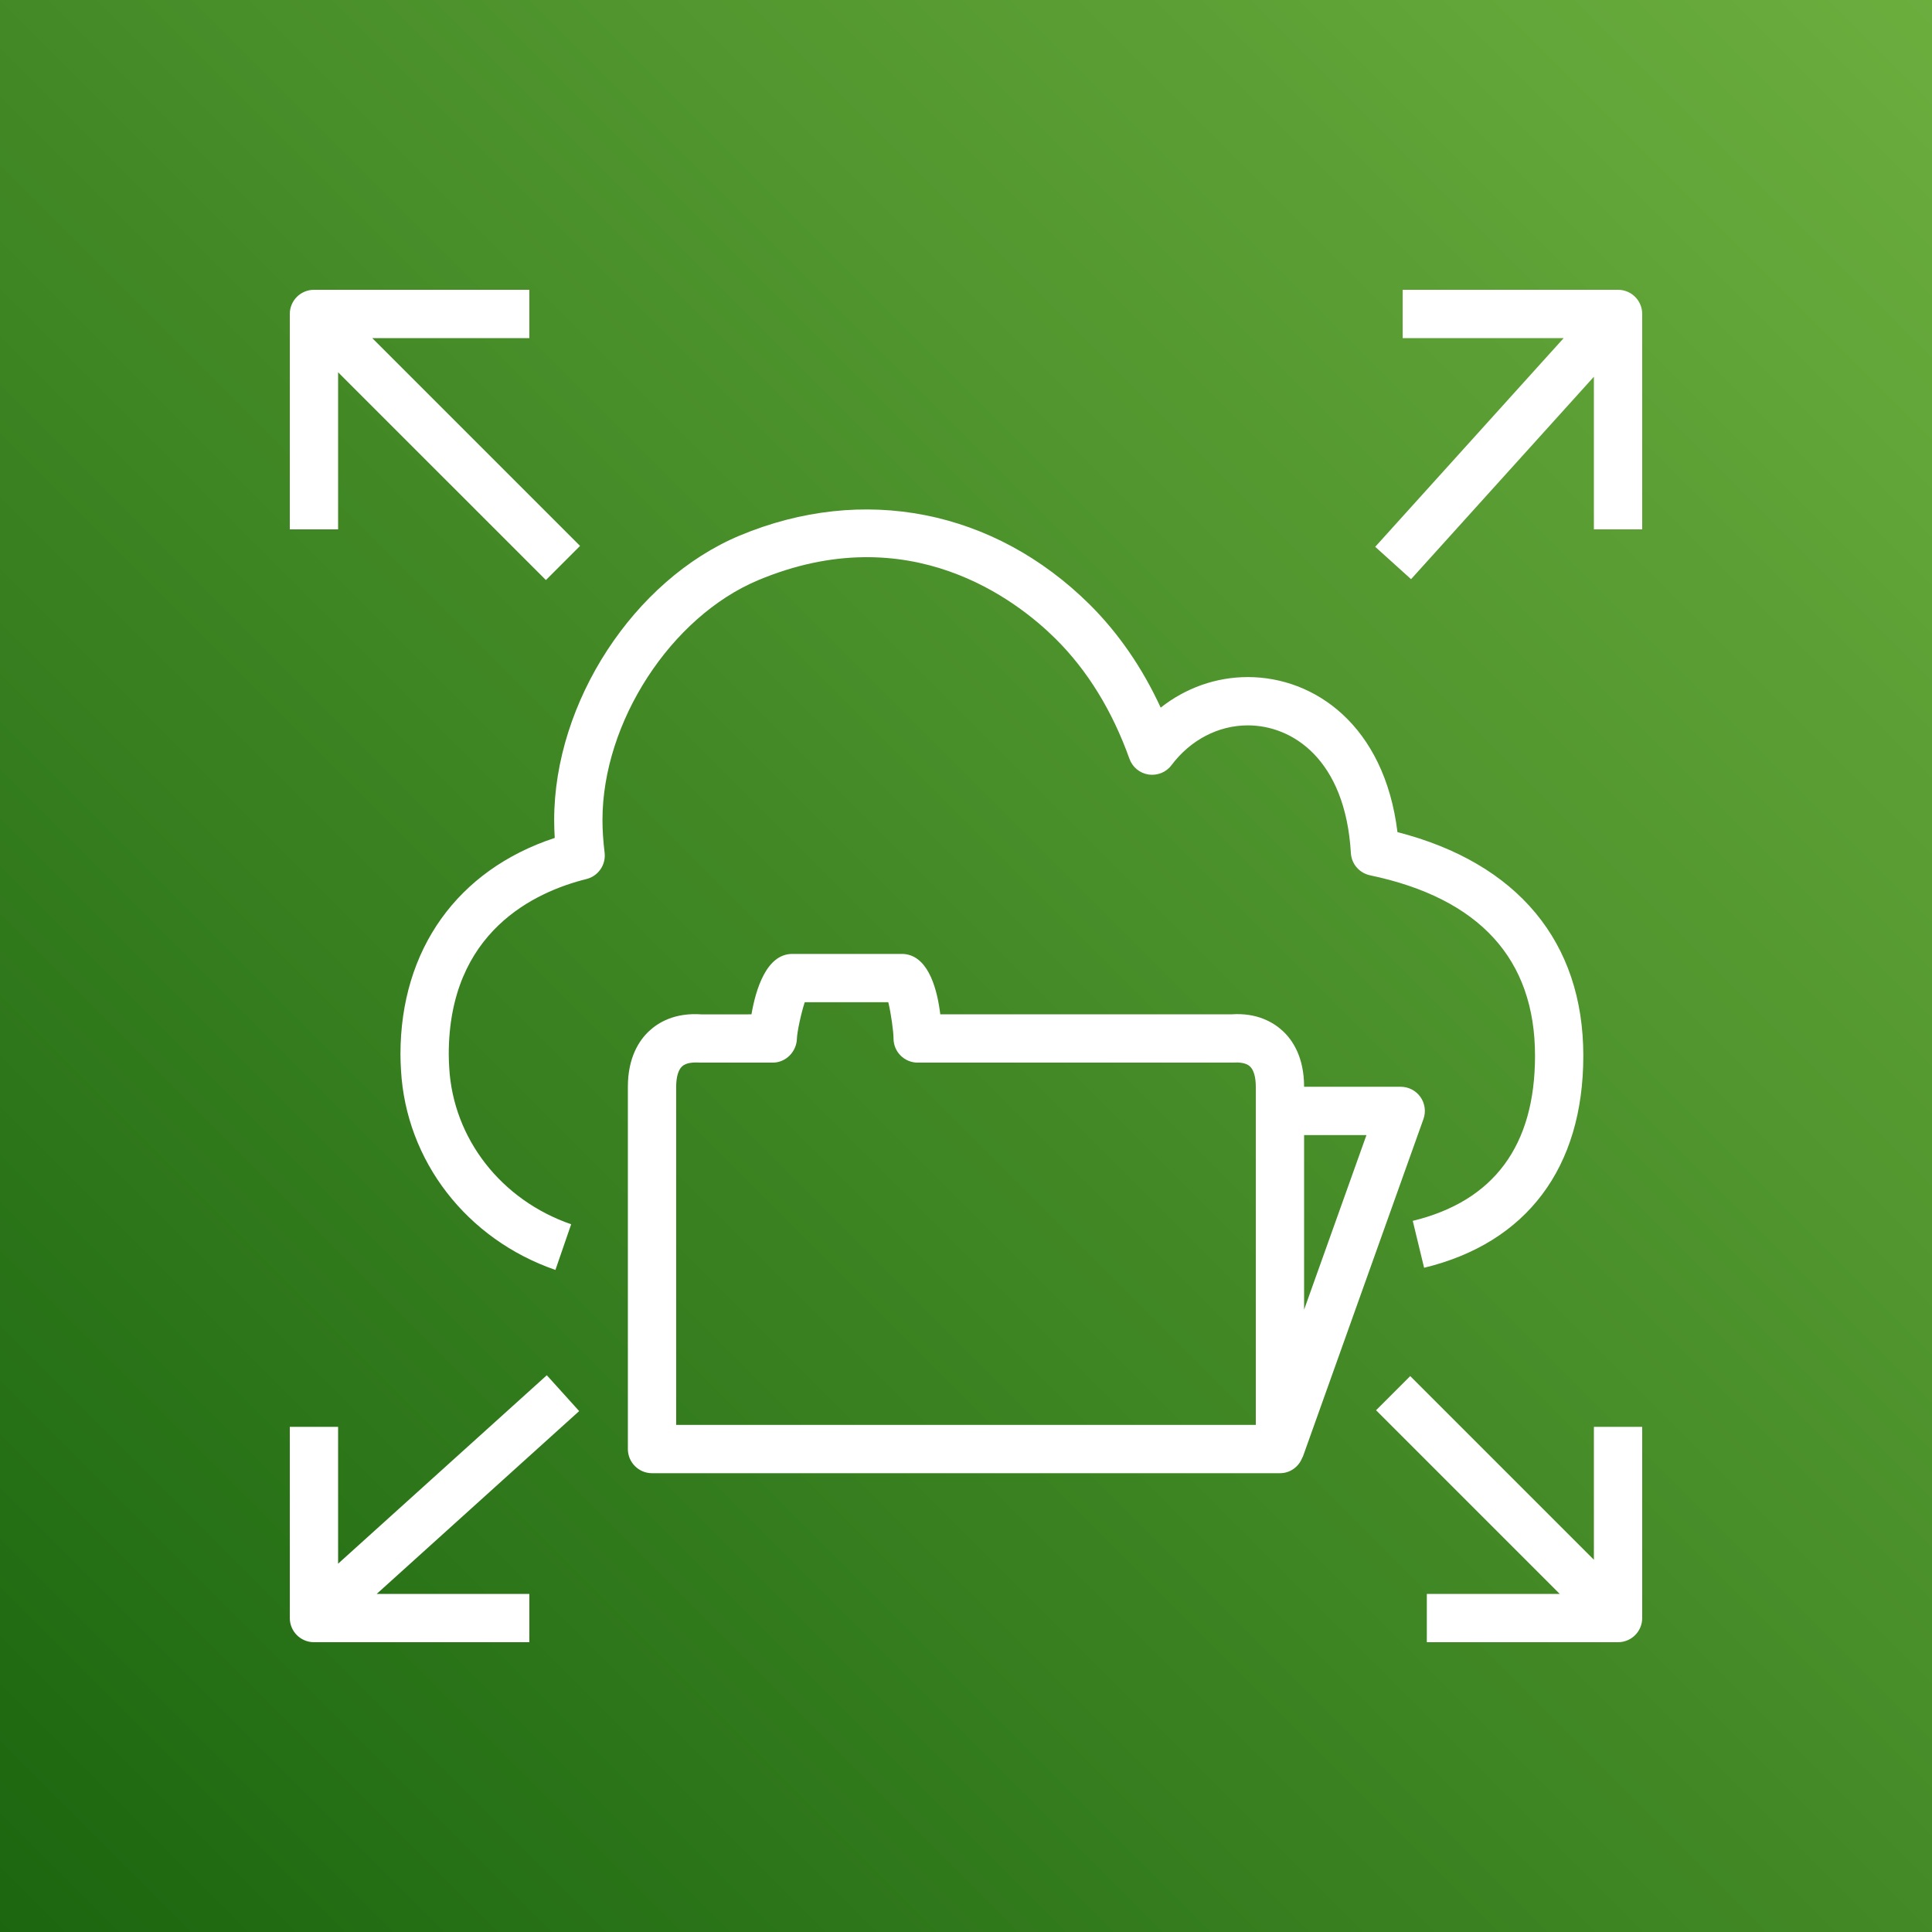
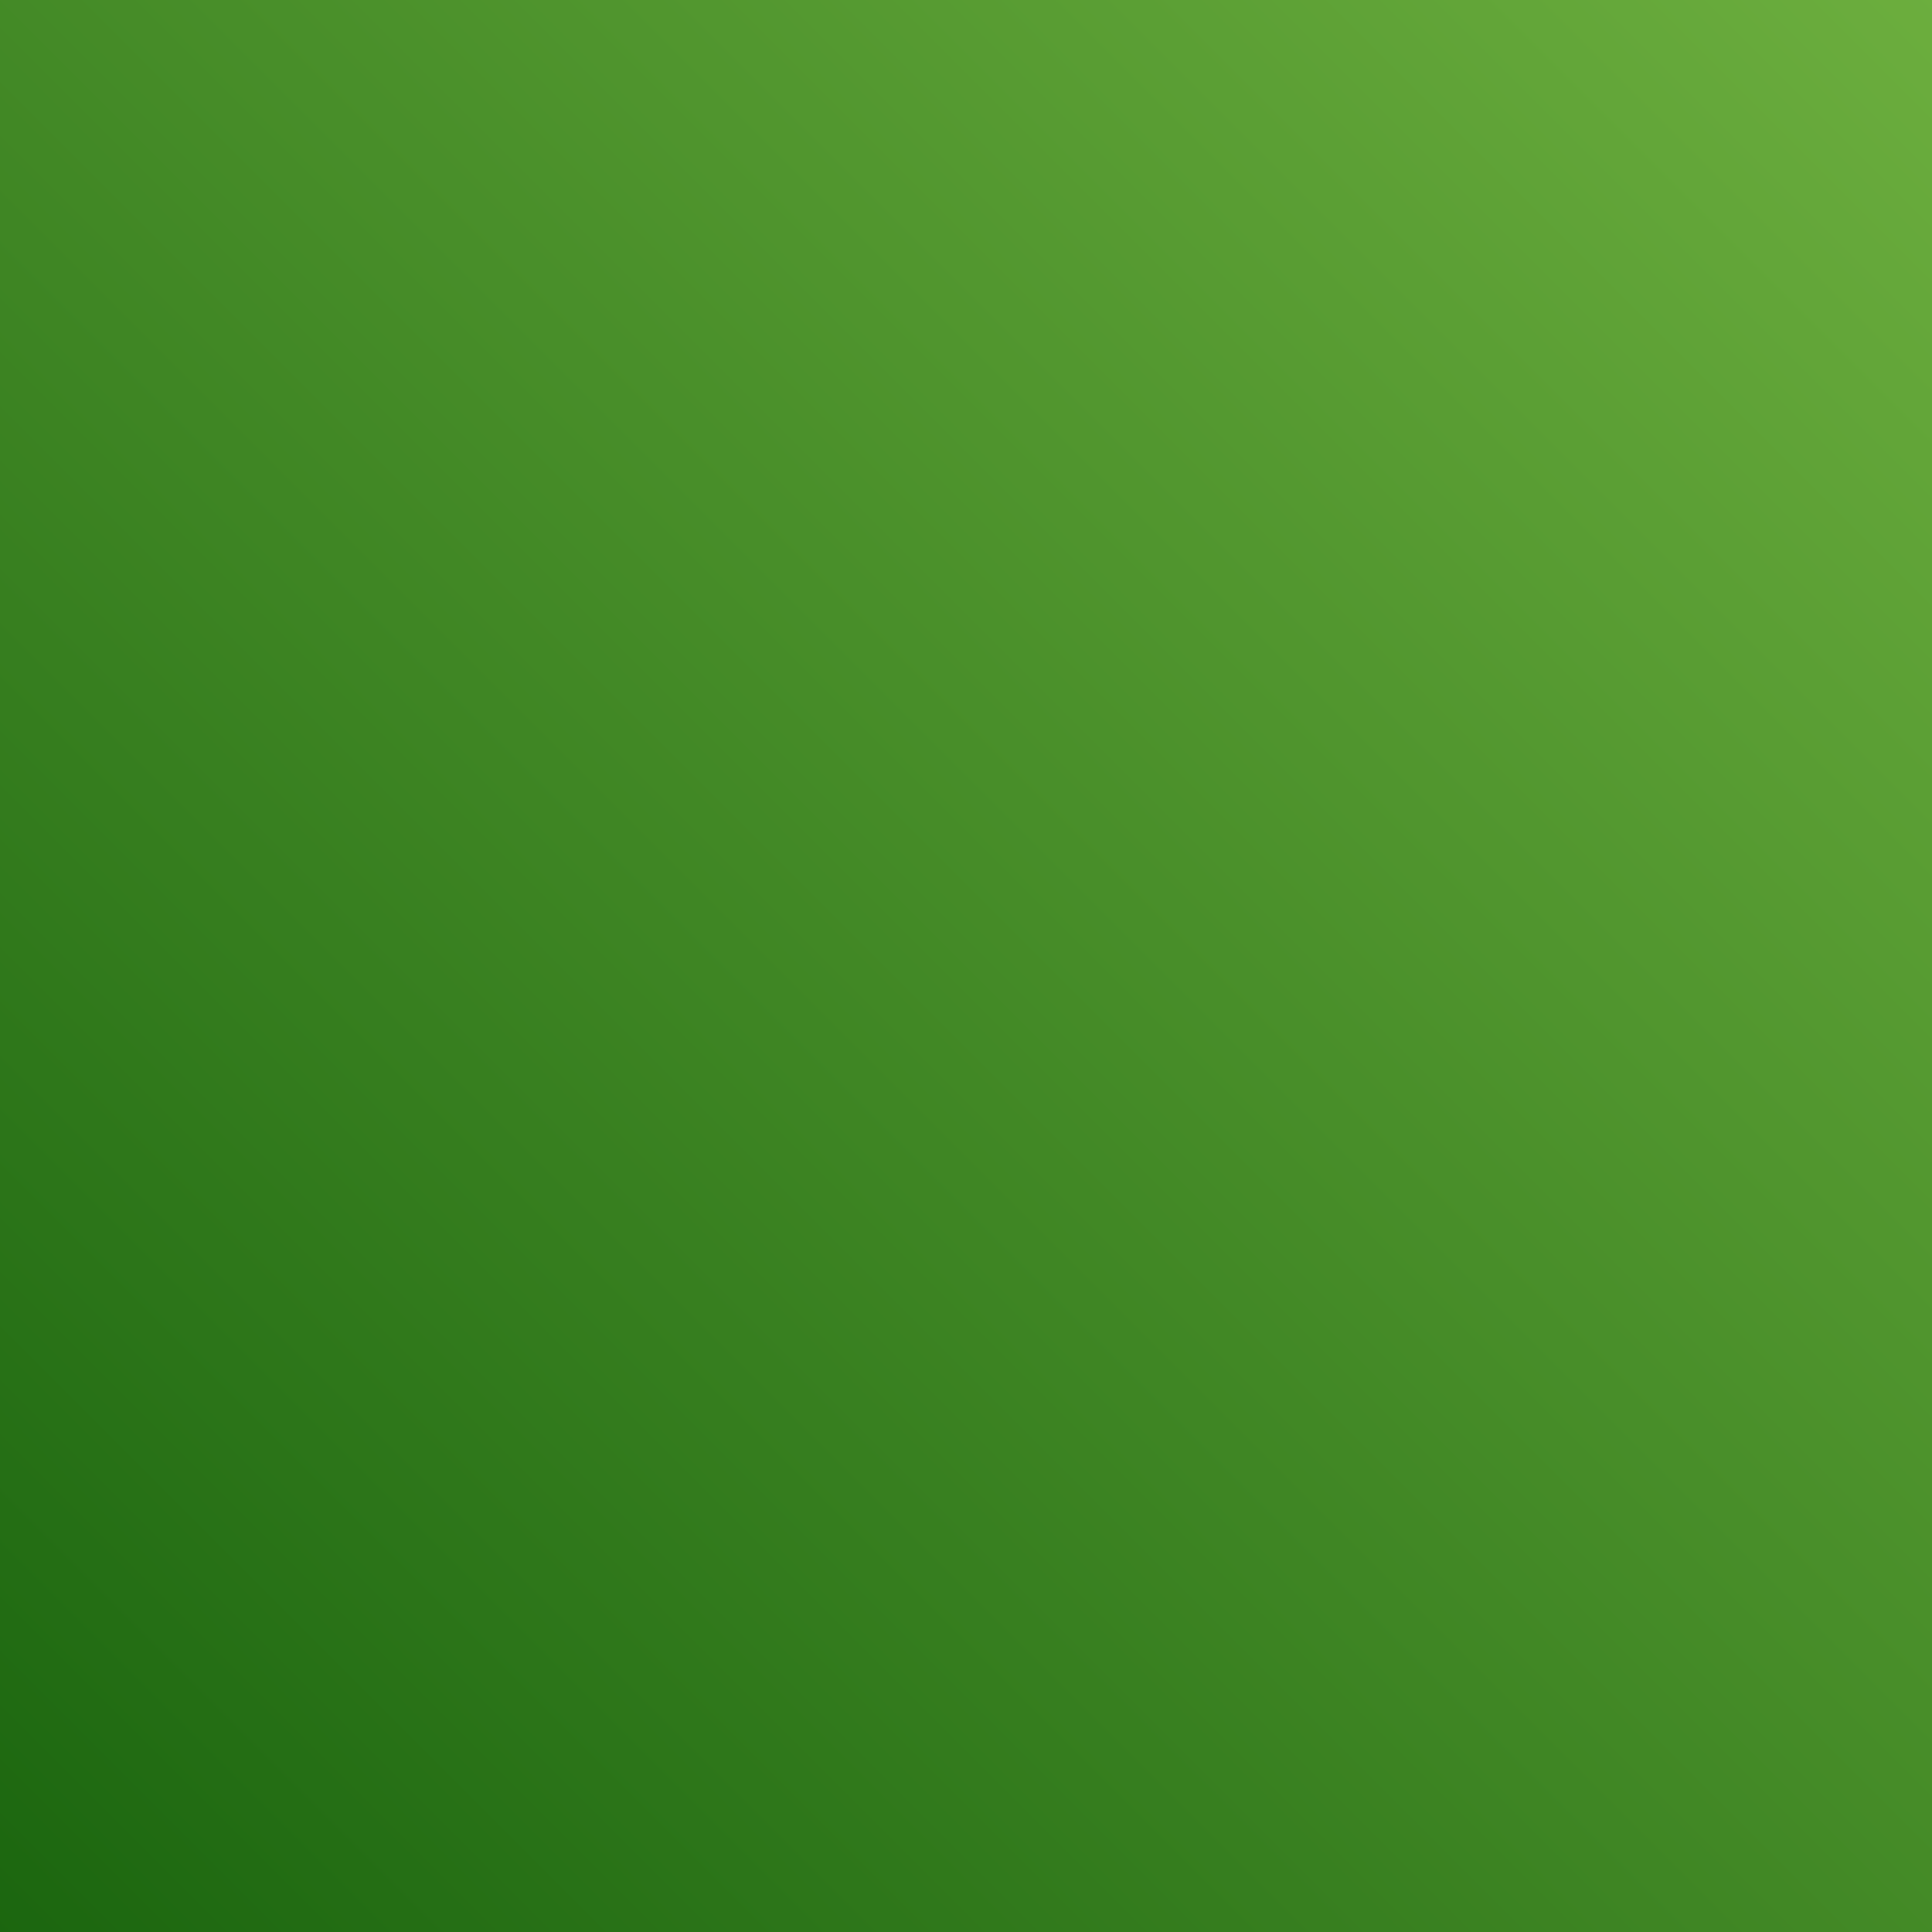
<svg xmlns="http://www.w3.org/2000/svg" width="80px" height="80px" viewBox="0 0 80 80" version="1.1">
  <rect x="0" y="0" width="80" height="80" fill="#333333" stroke="none" />
  <title>Icon-Architecture/64/Arch_Amazon-Elastic-File-System_64</title>
  <desc>Created with Sketch.</desc>
  <defs>
    <linearGradient x1="0%" y1="100%" x2="100%" y2="0%" id="linearGradient-1">
      <stop stop-color="#1B660F" offset="0%" />
      <stop stop-color="#6CAE3E" offset="100%" />
    </linearGradient>
  </defs>
  <g id="Icon-Architecture/64/Arch_Amazon-Elastic-File-System_64" stroke="none" stroke-width="1" fill="none" fill-rule="evenodd">
    <g id="Icon-Architecture-BG/64/Storage" fill="url(#linearGradient-1)">
      <rect id="Rectangle" x="0" y="0" width="80" height="80" />
    </g>
-     <path d="M31.395,24.024 C37.659,21.404 42.096,24.85 43.712,26.453 C45.03,27.762 46.058,29.434 46.768,31.42 C46.891,31.766 47.196,32.017 47.559,32.072 C47.927,32.123 48.288,31.979 48.508,31.685 C49.296,30.637 50.45,30.036 51.671,30.036 C53.496,30.036 55.708,31.421 55.937,35.324 C55.963,35.775 56.288,36.151 56.73,36.244 C61.263,37.196 63.562,39.711 63.562,43.716 C63.562,47.438 61.858,49.738 58.499,50.553 L58.969,52.496 C63.221,51.466 65.562,48.348 65.562,43.716 C65.562,39.001 62.836,35.735 57.866,34.456 C57.324,30.028 54.427,28.036 51.671,28.036 C50.354,28.036 49.098,28.484 48.062,29.301 C47.301,27.651 46.316,26.221 45.122,25.032 C41.158,21.107 35.74,20.04 30.623,22.179 C26.247,24.015 22.947,29.077 22.947,33.955 C22.947,34.195 22.955,34.442 22.97,34.697 C18.953,36.019 16.582,39.312 16.582,43.658 C16.582,43.877 16.592,44.095 16.604,44.307 C16.811,48.065 19.321,51.315 22.999,52.585 L23.651,50.694 C20.746,49.691 18.763,47.14 18.601,44.201 C18.592,44.025 18.582,43.842 18.582,43.658 C18.582,38.575 22.155,36.928 24.284,36.399 C24.773,36.277 25.095,35.81 25.036,35.309 C24.976,34.814 24.947,34.371 24.947,33.955 C24.947,29.903 27.78,25.541 31.395,24.024 L31.395,24.024 Z M52,45.001 C52,44.604 51.915,44.305 51.759,44.159 C51.588,44 51.29,43.985 51.067,43.999 L37.999,44.001 C37.447,44.001 36.999,43.553 36.999,43.001 C36.999,42.73 36.898,41.971 36.782,41.5 L33.323,41.5 C33.17,41.96 33.006,42.741 32.999,43.005 C32.985,43.547 32.541,44.001 31.999,44.001 L28.999,44.001 C28.706,43.982 28.411,44 28.241,44.159 C28.085,44.305 27.999,44.604 27.999,45.001 L27.999,59.002 L52,59.002 L52,45.001 Z M54,47.001 L54,54.23 L56.582,47.001 L54,47.001 Z M53.942,60.339 L53.933,60.336 C53.795,60.722 53.435,61.002 53,61.002 L26.999,61.002 C26.447,61.002 25.999,60.554 25.999,60.002 L25.999,45.001 C25.999,43.775 26.475,43.072 26.874,42.698 C27.257,42.34 27.937,41.921 29.066,42.004 L31.116,42.002 C31.294,40.967 31.738,39.5 32.807,39.5 L37.359,39.5 C37.42,39.5 37.482,39.506 37.543,39.517 C38.484,39.693 38.817,41.028 38.935,42.001 L51,42.001 C52.057,41.928 52.742,42.34 53.125,42.698 C53.525,43.072 54,43.775 54,45.001 L58,45.001 C58.326,45.001 58.63,45.159 58.818,45.425 C59.005,45.691 59.051,46.031 58.942,46.337 L53.942,60.339 Z M66,64.587 L58.394,56.981 L56.98,58.395 L64.585,66 L59.082,66 L59.082,68 L67,68 C67.553,68 68,67.552 68,67 L68,59.082 L66,59.082 L66,64.587 Z M22.642,56.946 L14,64.749 L14,59.082 L12,59.082 L12,67 C12,67.552 12.448,68 13,68 L21.919,68 L21.919,66 L15.599,66 L23.982,58.43 L22.642,56.946 Z M67,12 L58.082,12 L58.082,14 L64.749,14 L56.945,22.642 L58.429,23.982 L66,15.599 L66,21.919 L68,21.919 L68,13 C68,12.448 67.553,12 67,12 L67,12 Z M14,21.919 L12,21.919 L12,13 C12,12.448 12.448,12 13,12 L21.919,12 L21.919,14 L15.414,14 L24.019,22.605 L22.605,24.019 L14,15.415 L14,21.919 Z" id="Amazon-Elastic-File-System_Icon_64_Squid" fill="#FFFFFF" />
  </g>
</svg>